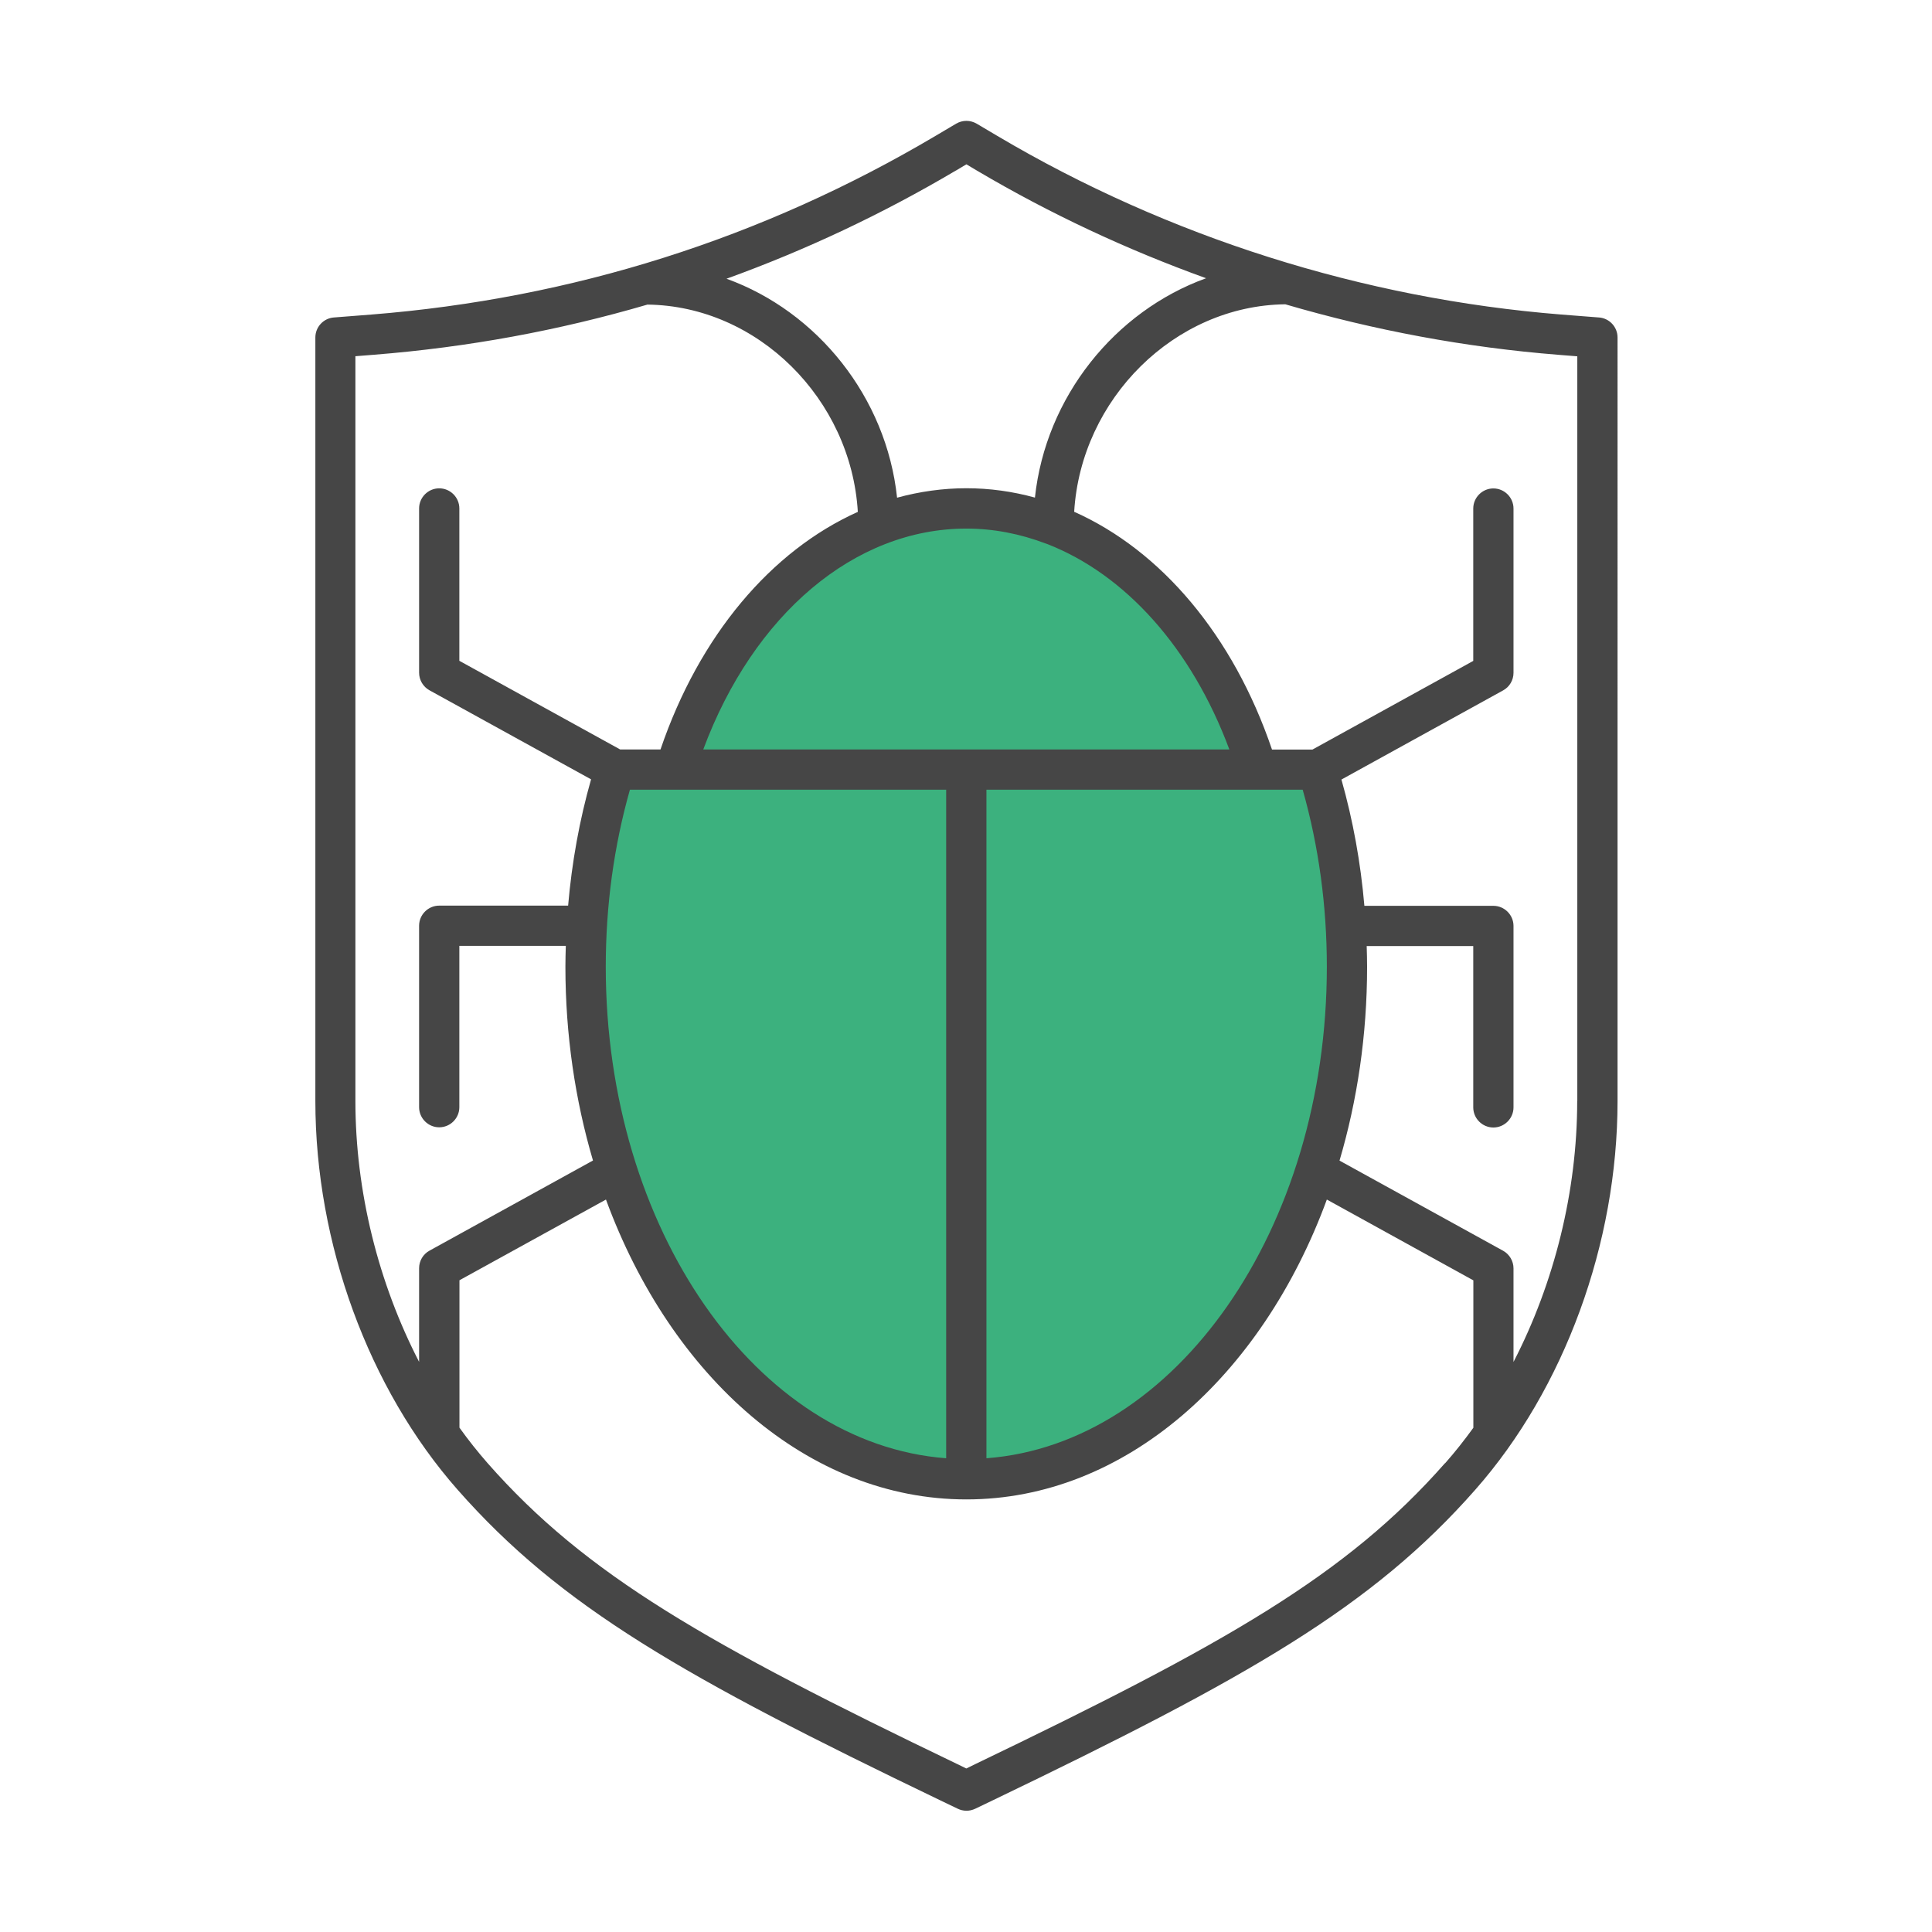
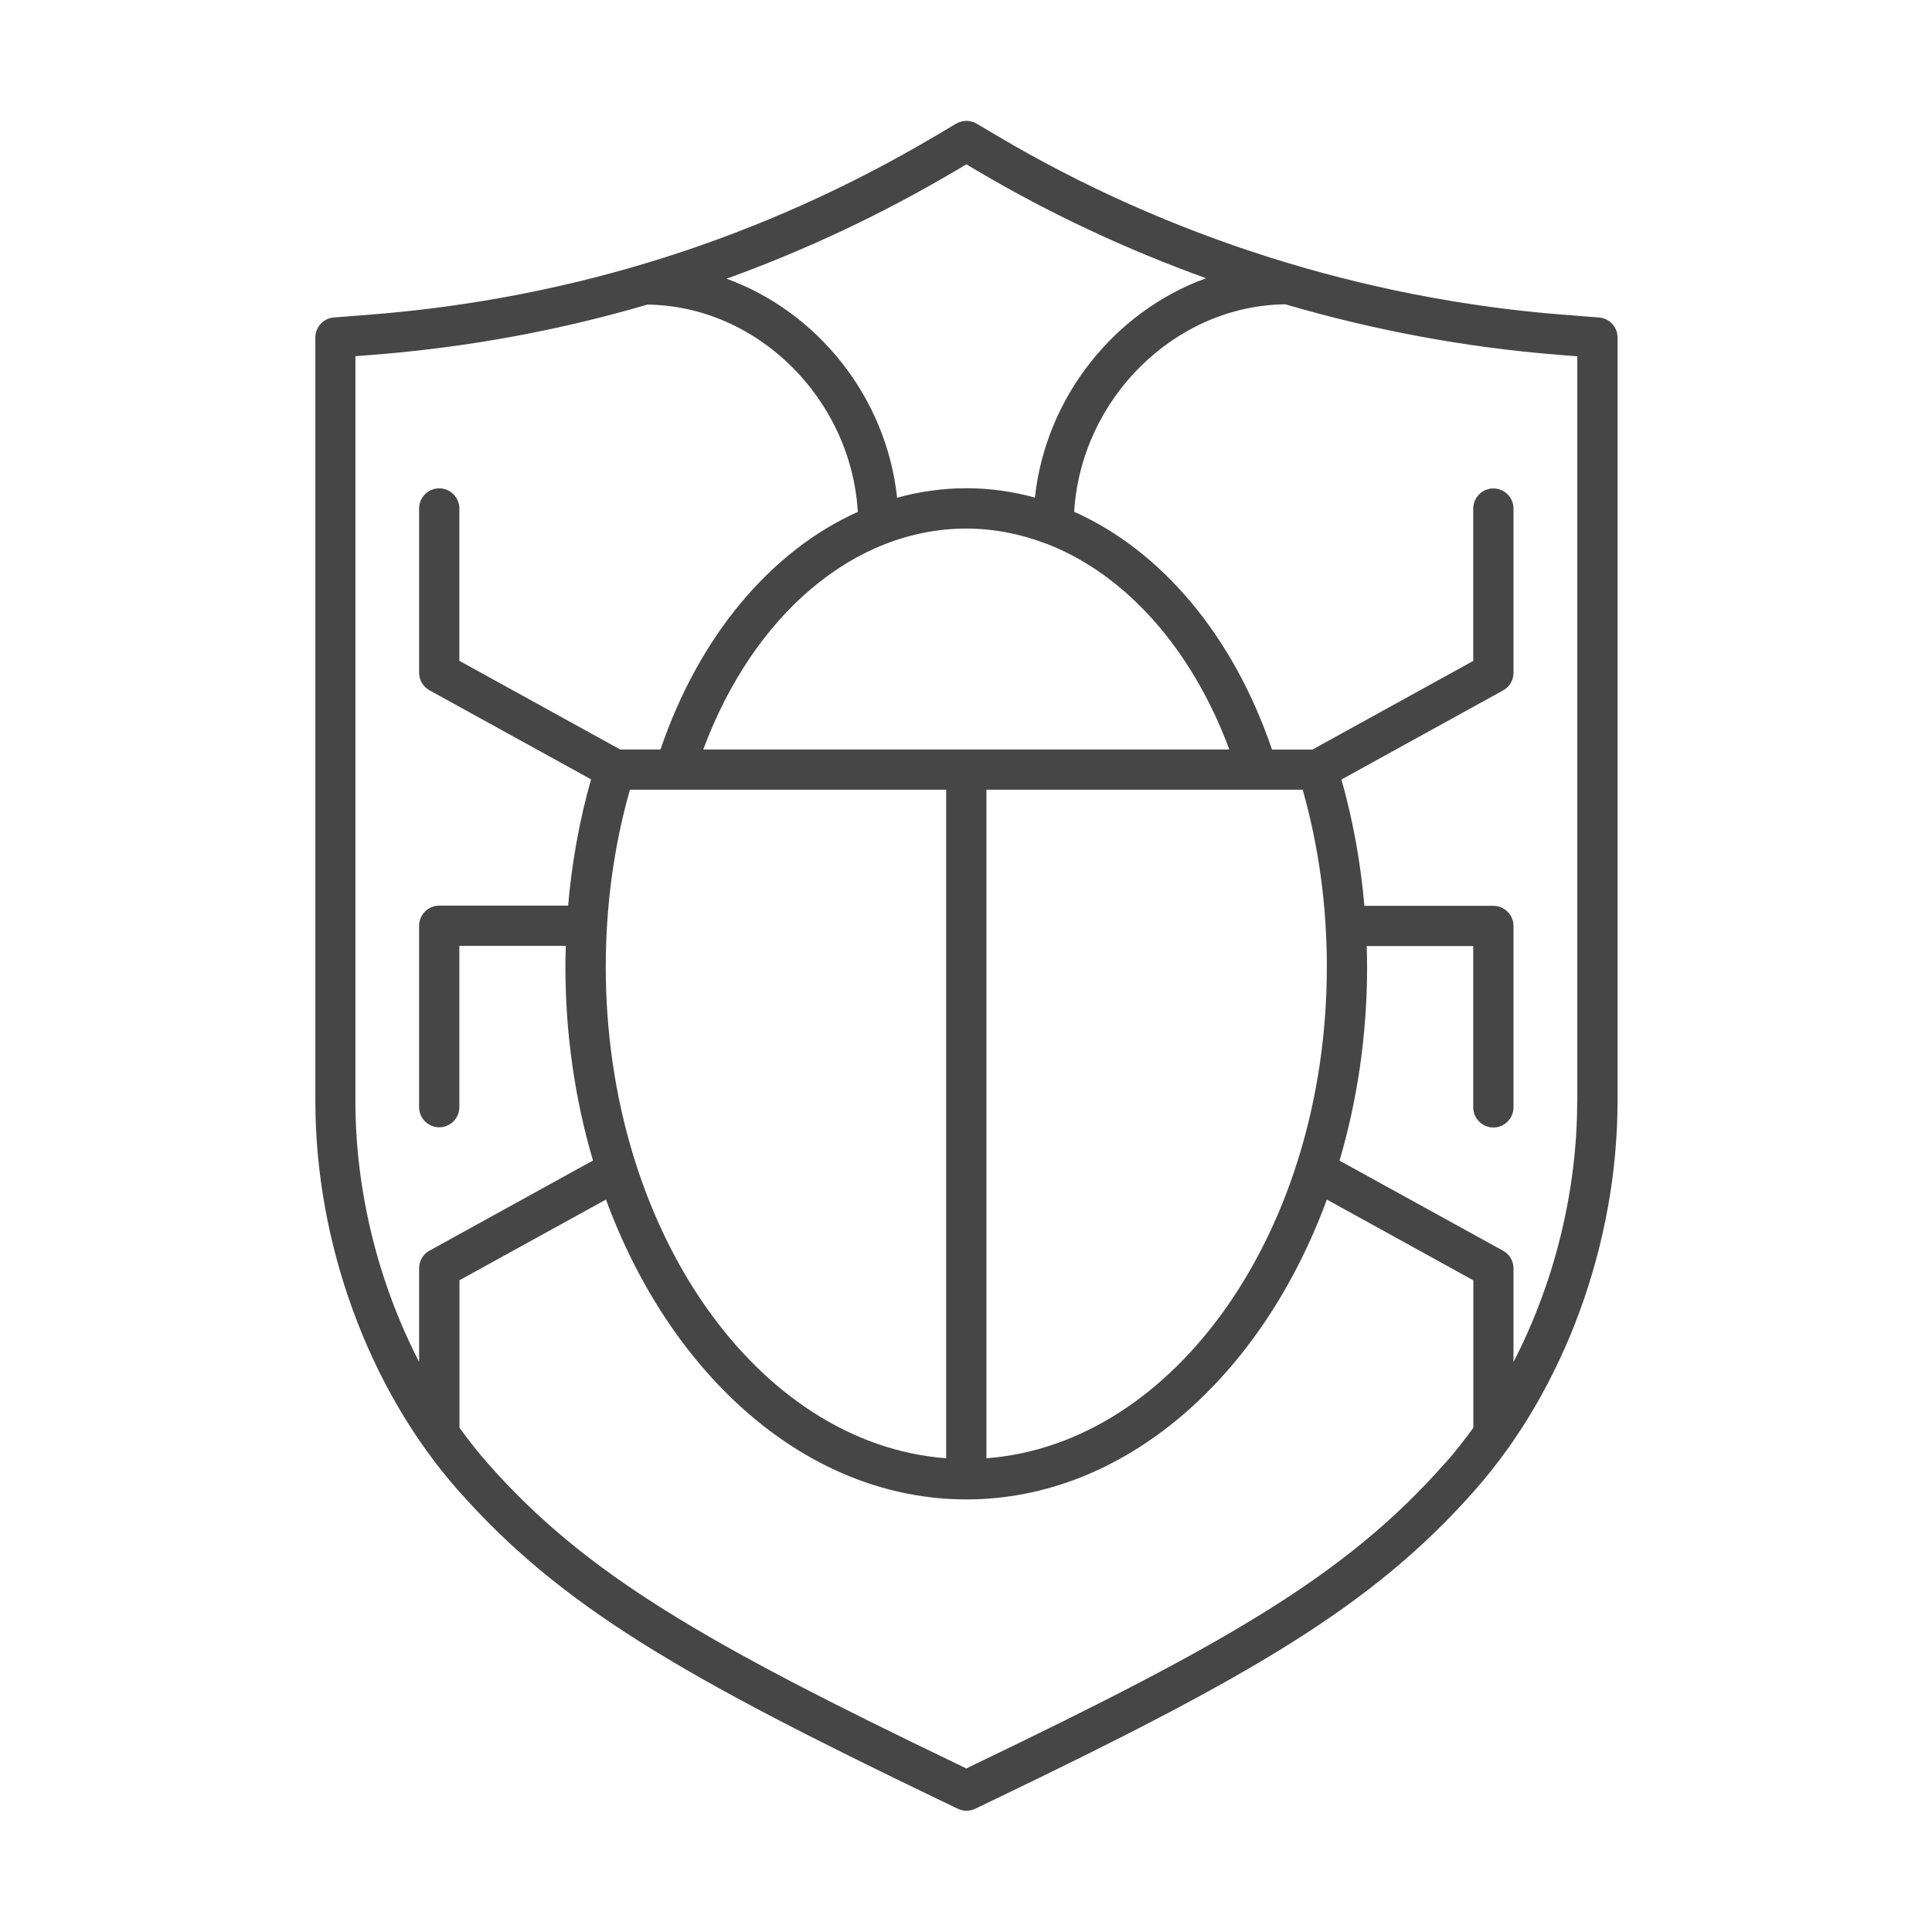
<svg xmlns="http://www.w3.org/2000/svg" id="Security_Networking" data-name="Security Networking" viewBox="0 0 192 192">
  <defs>
    <style>
      .cls-1 {
        fill: #464646;
      }

      .cls-1, .cls-2 {
        stroke-width: 0px;
      }

      .cls-2 {
        fill: #3cb17e;
      }
    </style>
  </defs>
-   <path class="cls-2" d="m130.95,76.47h-5.99c-4.71-15.24-15.9-25.95-28.93-25.95s-24.22,10.72-28.93,25.95h-5.99c-1.88,6.04-2.91,12.66-2.91,19.6,0,28.12,16.94,50.92,37.83,50.92s37.83-22.8,37.83-50.92c0-6.94-1.03-13.56-2.91-19.6Z" />
  <path class="cls-1" d="m158.9,31.55l-3.72-.29c-19.71-1.57-39.1-7.71-56.06-17.75l-2.06-1.22c-.63-.37-1.41-.37-2.04,0l-2.06,1.22c-17.21,10.19-36.07,16.16-56.06,17.75l-3.72.29c-1.04.08-1.84.95-1.84,1.99v75.88c0,14.13,5.28,28.57,14.13,38.62,10.27,11.67,22.55,18.65,47.96,30.87l1.75.84c.27.13.57.2.87.2s.59-.07.87-.2l1.75-.84c25.41-12.22,37.69-19.21,47.95-30.87,8.85-10.04,14.13-24.48,14.13-38.62V33.54c0-1.04-.8-1.91-1.84-1.99Zm-63.9-14.6l1.04-.62,1.04.62c7.22,4.27,14.87,7.85,22.78,10.7-9.05,3.27-15.94,11.78-17.01,21.8-2.21-.61-4.5-.93-6.82-.93s-4.65.33-6.88.94c-1.06-10-7.93-18.5-16.95-21.76,7.86-2.84,15.47-6.42,22.79-10.75Zm34.46,61.53c1.59,5.61,2.4,11.52,2.4,17.6,0,26.06-15,47.42-33.83,48.84v-66.44h31.43Zm-69.26,17.6c0-6.08.81-11.99,2.4-17.6h31.43v66.44c-18.83-1.42-33.83-22.78-33.83-48.84Zm9.69-21.6c4.99-13.42,15.03-21.95,26.14-21.95,2.71,0,5.35.52,7.88,1.48.05.02.1.03.15.05,7.76,3.02,14.36,10.34,18.11,20.42h-52.27Zm-34.56-39.08l1.88-.15c9.3-.74,18.36-2.41,27.13-4.98,10.96.13,20.24,9.38,20.91,20.6-8.6,3.86-15.75,12.27-19.61,23.61h-4.01l-15.98-8.81v-15.14c0-1.1-.9-2-2-2s-2,.9-2,2v16.32c0,.73.4,1.4,1.03,1.75l16.06,8.85c-1.15,4.05-1.91,8.25-2.28,12.55h-12.81c-1.1,0-2,.9-2,2v18.03c0,1.1.9,2,2,2s2-.9,2-2v-16.03h10.58c-.02.69-.04,1.38-.04,2.07,0,6.79.98,13.29,2.74,19.26l-16.25,8.96c-.64.35-1.03,1.02-1.03,1.75v9.3c-4.05-7.84-6.33-16.94-6.33-25.92V35.39Zm108.27,110.01c-9.8,11.14-21.79,17.94-46.69,29.91l-.88.43-.88-.43c-24.9-11.97-36.89-18.77-46.69-29.91-.98-1.12-1.92-2.3-2.8-3.53v-14.65l14.56-8.02c6.47,17.62,20.09,29.8,35.82,29.8s29.35-12.18,35.82-29.8l14.56,8.03v14.65c-.89,1.23-1.82,2.41-2.81,3.53Zm13.14-35.98c0,8.98-2.28,18.08-6.33,25.92v-9.3c0-.73-.4-1.4-1.03-1.75l-16.26-8.96c1.76-5.97,2.74-12.46,2.74-19.25,0-.69-.02-1.38-.04-2.07h10.59v16.03c0,1.1.9,2,2,2s2-.9,2-2v-18.03c0-1.1-.9-2-2-2h-12.82c-.37-4.3-1.13-8.49-2.28-12.55l16.07-8.86c.64-.35,1.03-1.02,1.03-1.75v-16.32c0-1.1-.9-2-2-2s-2,.9-2,2v15.14l-15.98,8.81h-4.02c-3.86-11.36-11.03-19.78-19.66-23.63.68-11.23,9.99-20.49,20.98-20.62,8.84,2.59,17.95,4.29,27.14,5.02l1.88.15v74.03Z" />
</svg>